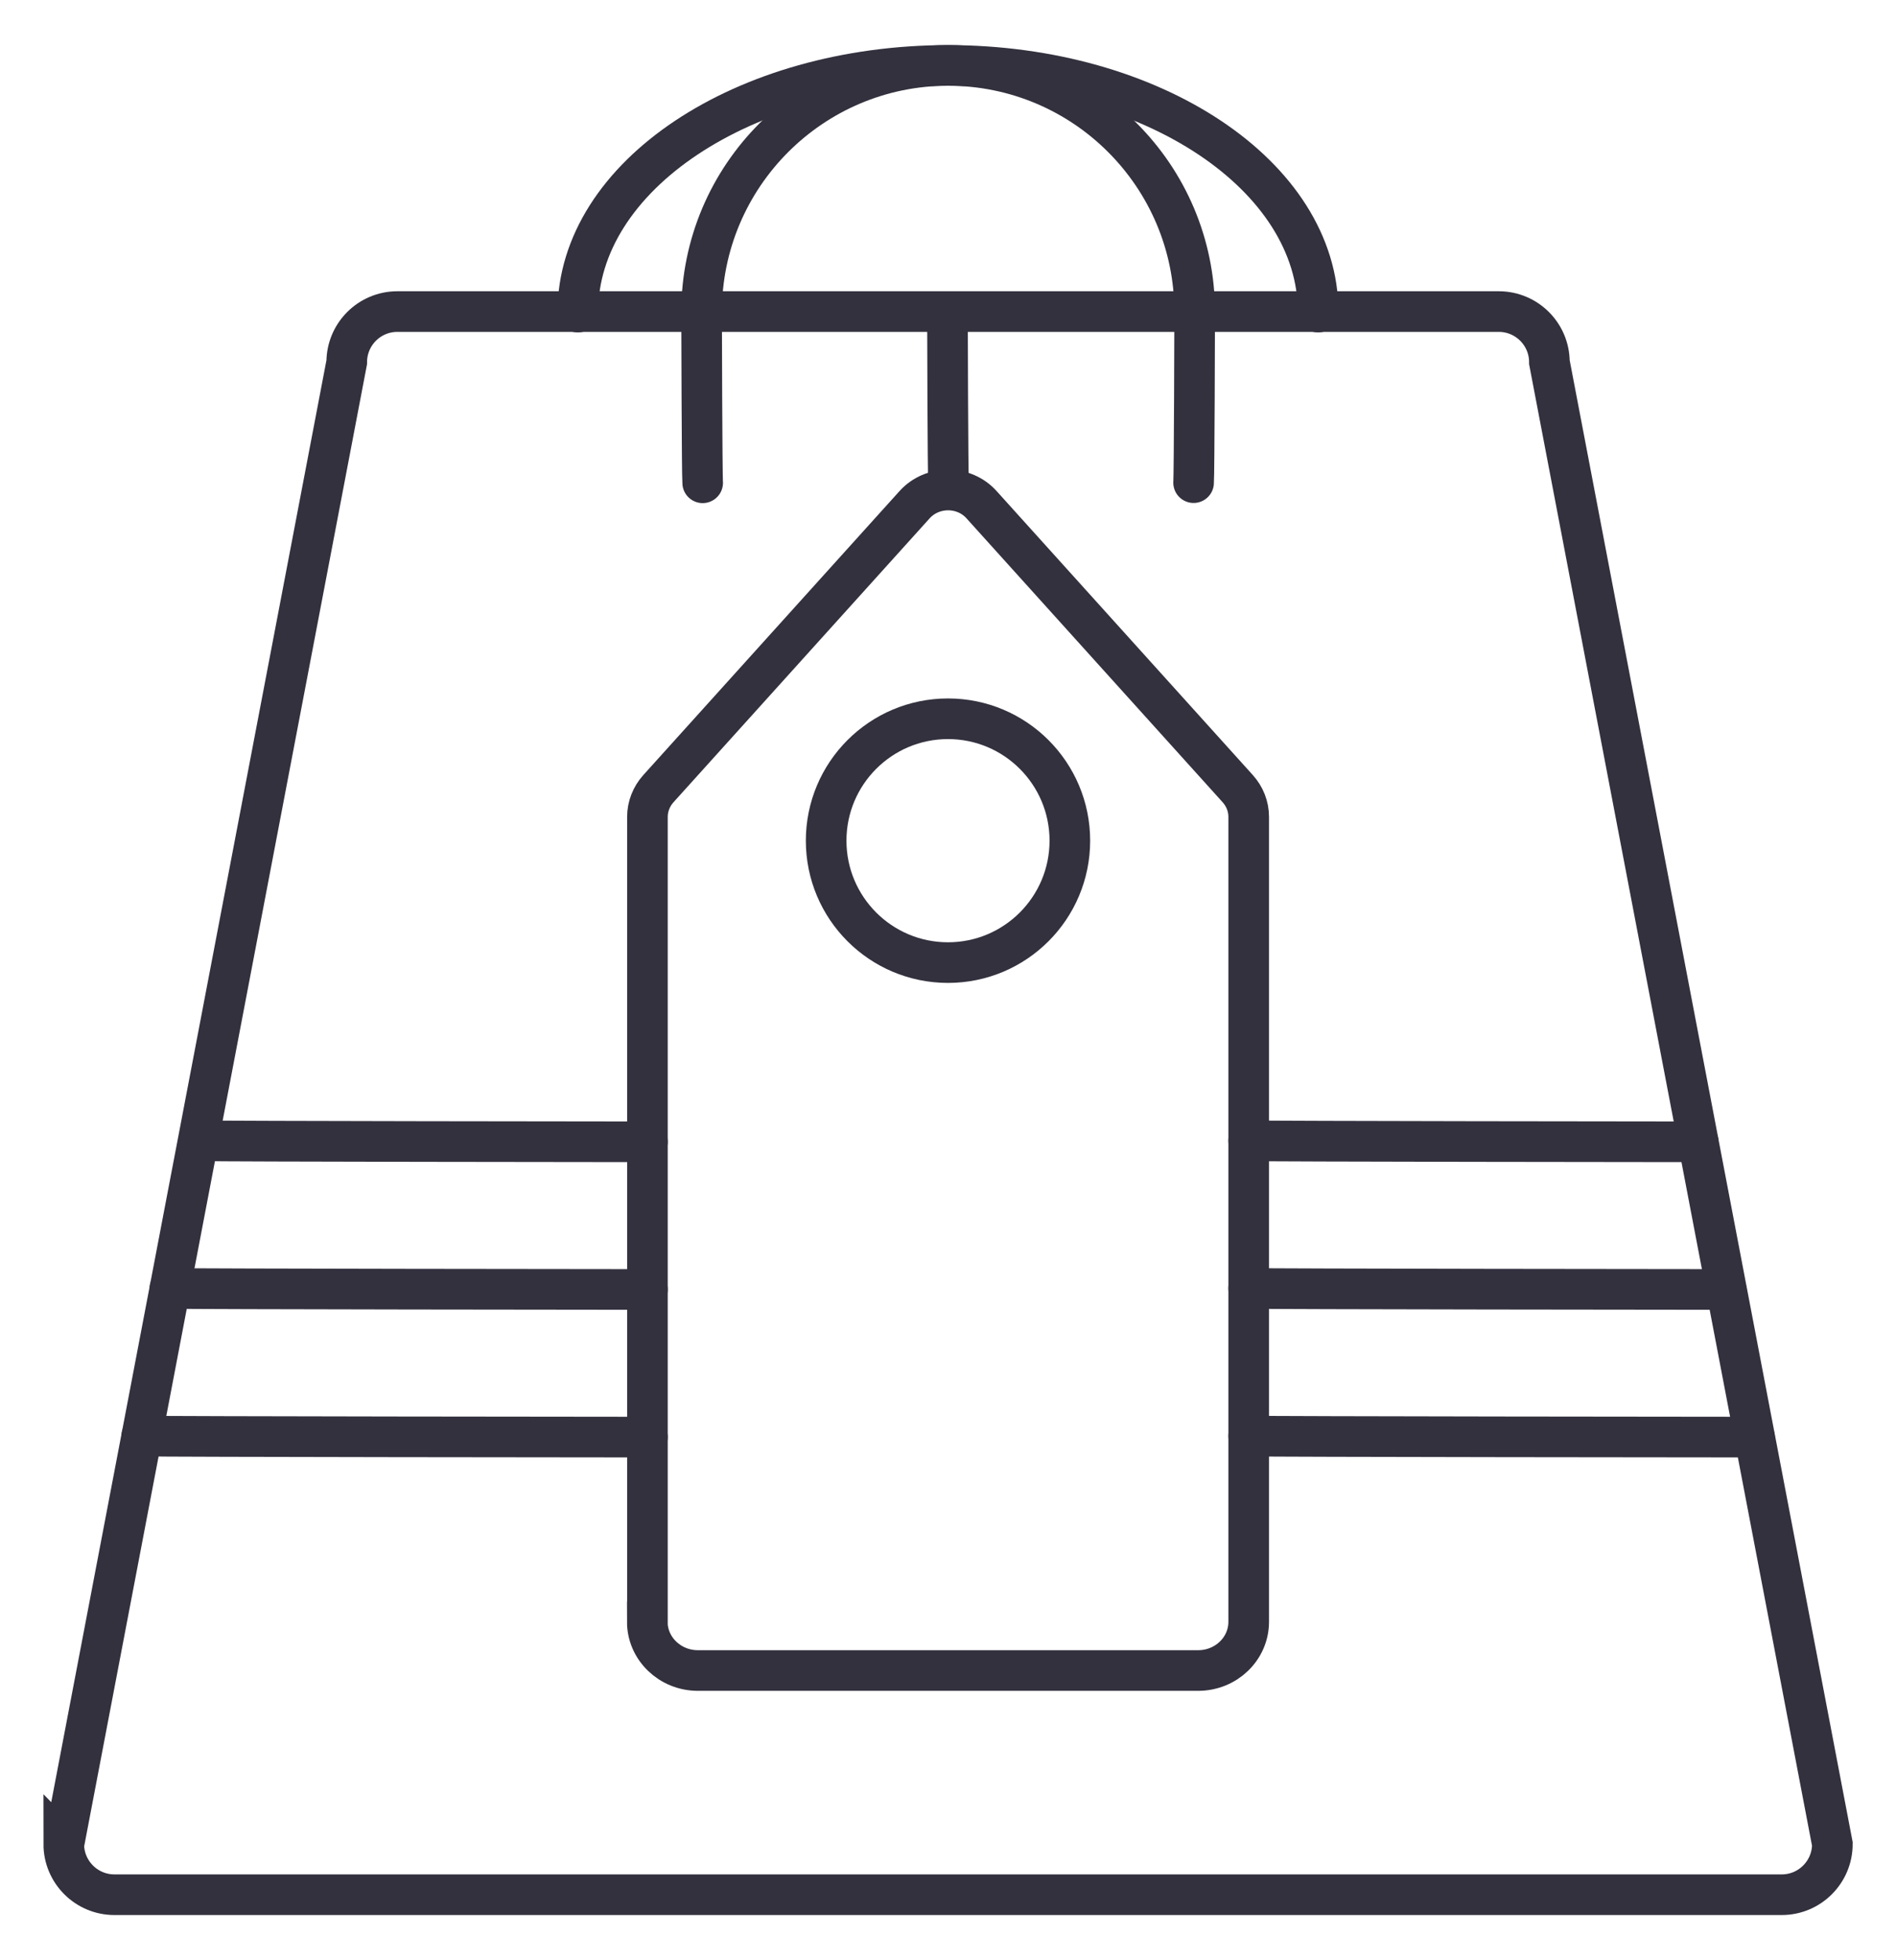
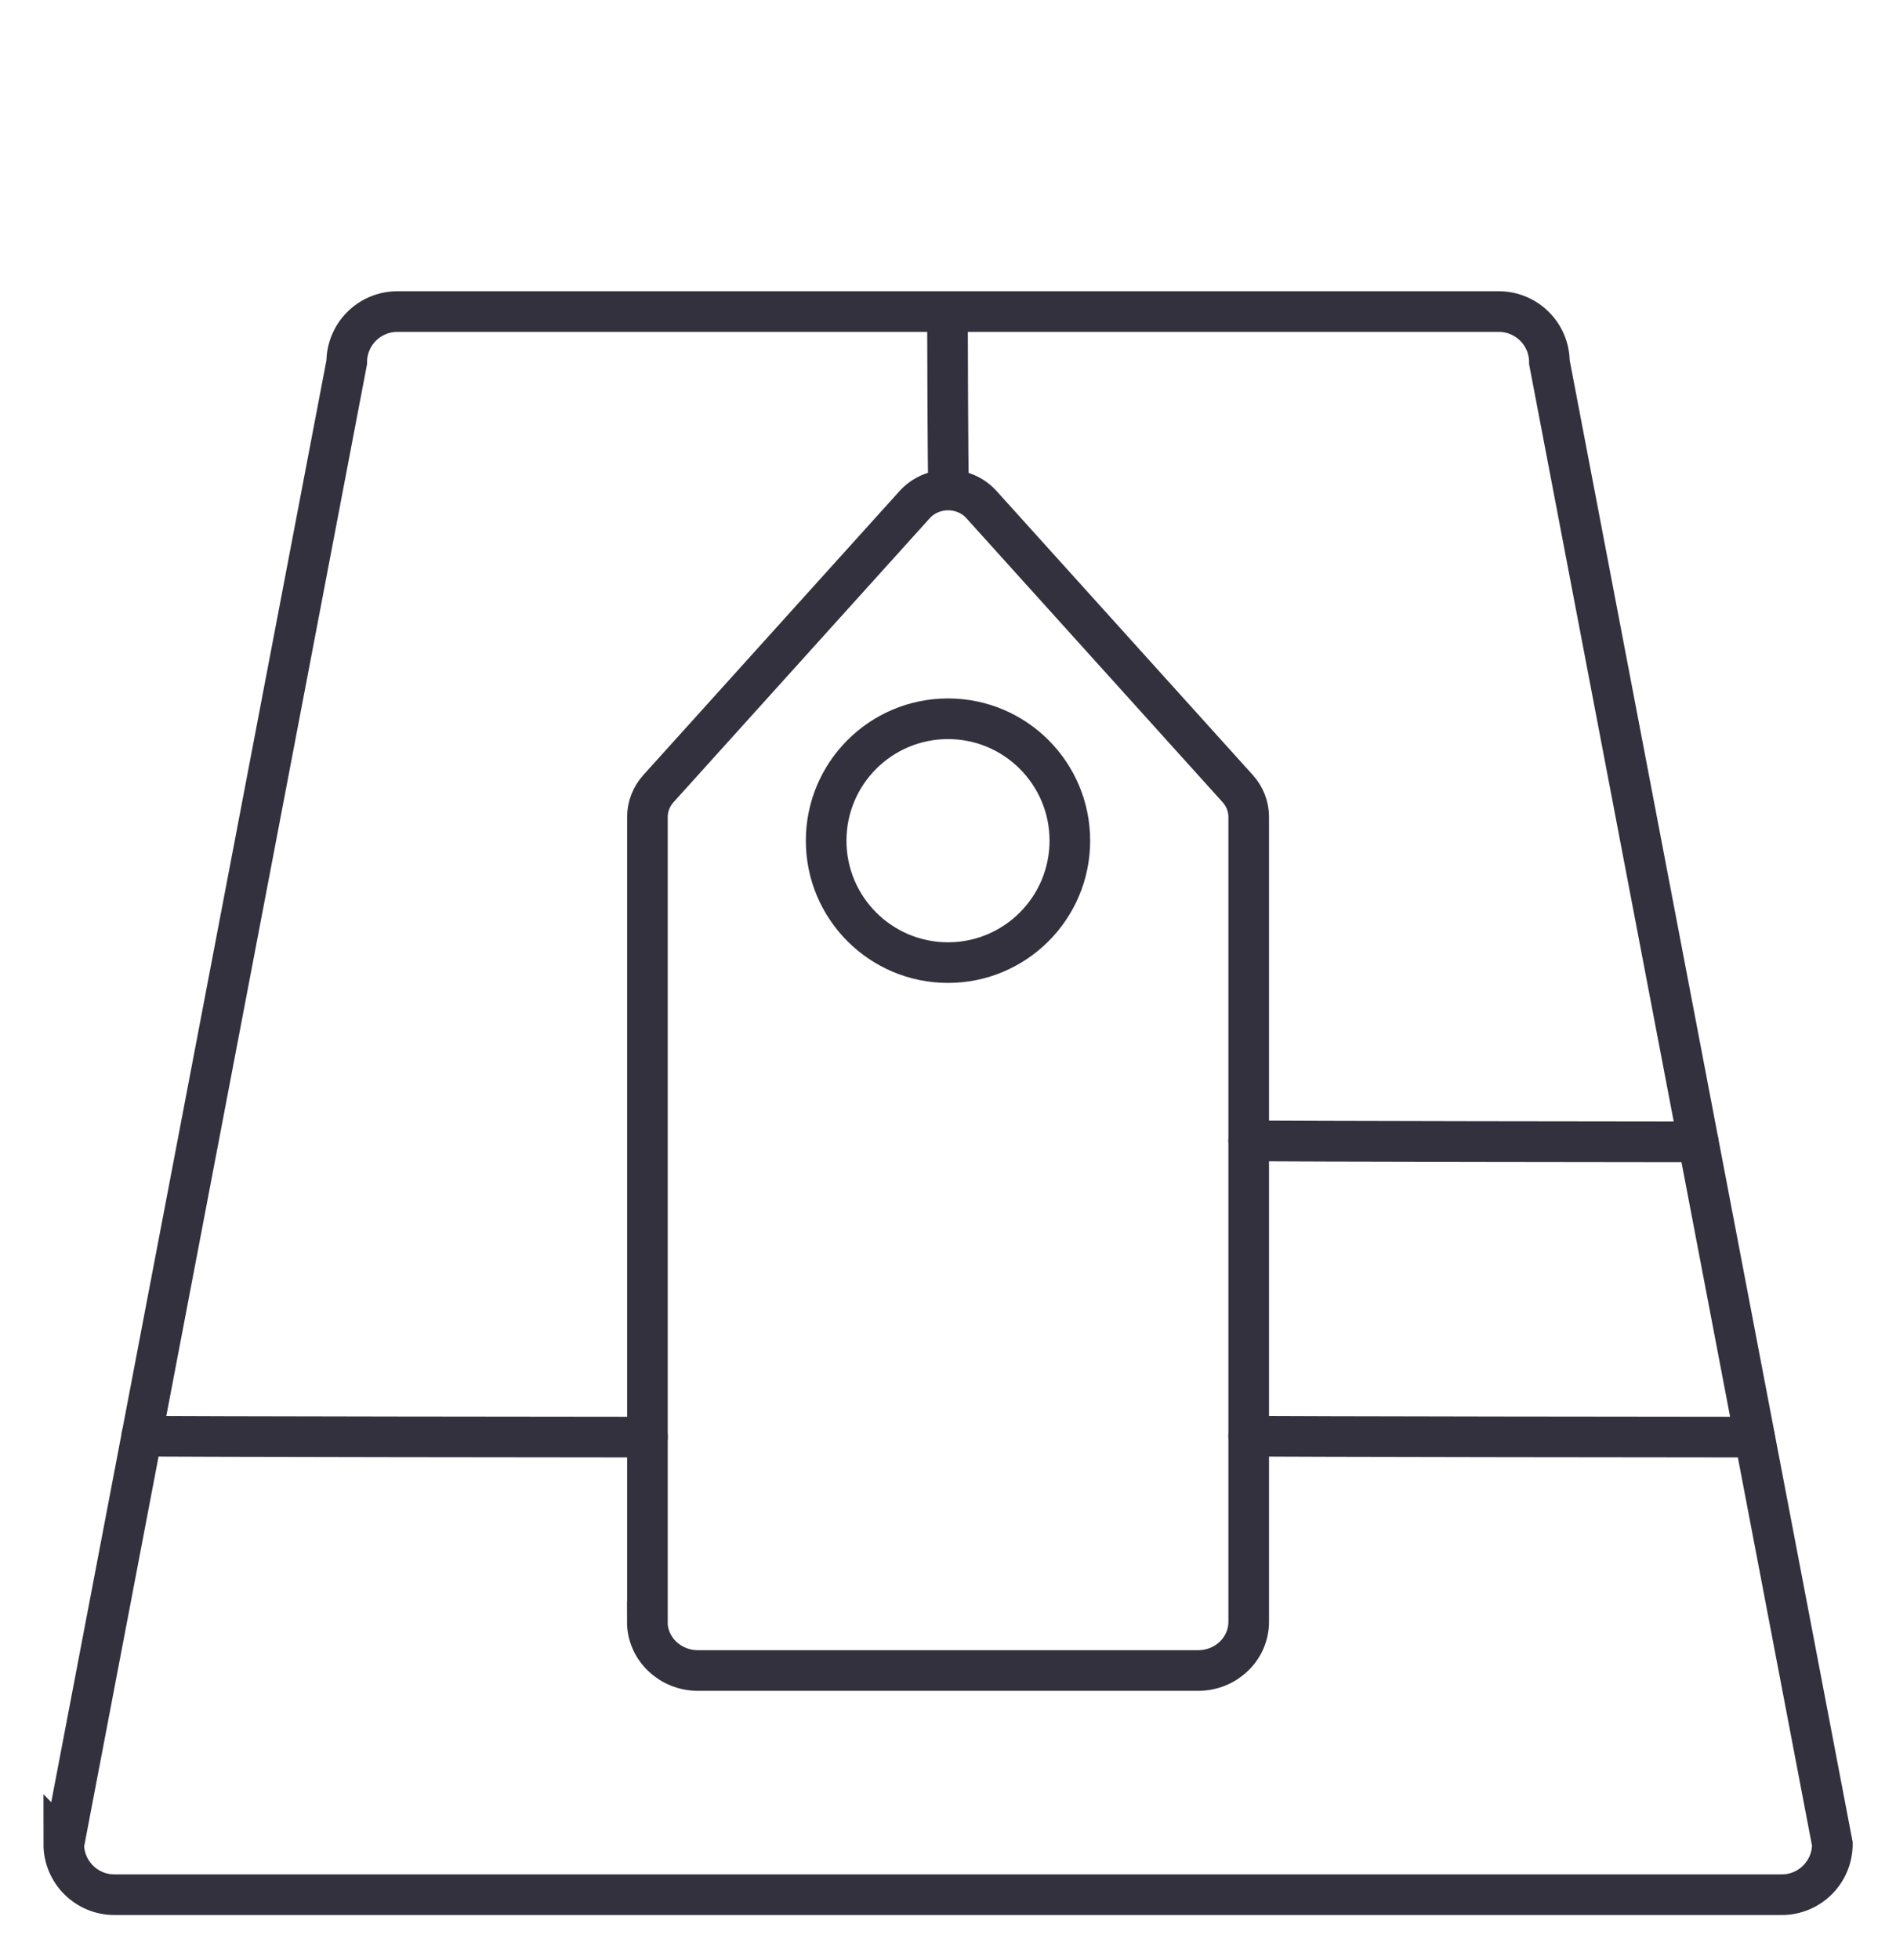
<svg xmlns="http://www.w3.org/2000/svg" id="Layer_1" data-name="Layer 1" viewBox="0 0 140.04 144.7">
  <defs>
    <style>
      .cls-1 {
        stroke-linecap: round;
      }

      .cls-1, .cls-2 {
        fill: none;
        stroke: #33313e;
        stroke-miterlimit: 10;
        stroke-width: 3px;
      }
    </style>
  </defs>
-   <path class="cls-1" d="M88.16,35.63c.05-.56.08-12.02.08-12.59,0-10.06-8.16-18.21-18.21-18.21s-18.21,8.16-18.21,18.21c0,.57.03,12.04.08,12.6" />
-   <path class="cls-1" d="M97.36,23.04c0-10.06-12.24-18.21-27.34-18.21s-27.34,8.16-27.34,18.21" />
  <path class="cls-1" d="M69.98,23.04c0,.57.03,12.04.08,12.6" />
-   <path class="cls-1" d="M47.82,95.19c-1.3,0-33.99-.03-35.27-.08" />
-   <path class="cls-1" d="M127.49,95.19c-1.3,0-33.99-.03-35.26-.08" />
  <path class="cls-1" d="M47.82,106.09c-1.3,0-36.07-.03-37.35-.08" />
  <path class="cls-1" d="M129.59,106.09c-1.3,0-36.09-.03-37.36-.08" />
-   <path class="cls-1" d="M47.82,84.29c-1.27,0-31.76-.03-33-.08" />
  <path class="cls-1" d="M125.43,84.29c-1.27,0-31.95-.03-33.2-.08" />
  <path class="cls-2" d="M4.72,136.14L25.61,26.74c0-2.06,1.67-3.74,3.74-3.74h81.35c2.06,0,3.74,1.67,3.74,3.74l20.9,109.39c0,2.06-1.67,3.74-3.74,3.74H8.45c-2.06,0-3.74-1.67-3.74-3.74Z" />
  <g>
    <path class="cls-2" d="M47.82,119.72v-59.42c0-.76.29-1.5.81-2.08l18.92-20.96c1.31-1.45,3.65-1.45,4.95,0l18.92,20.96c.52.58.81,1.31.81,2.08v59.42c0,1.99-1.67,3.6-3.74,3.6h-36.94c-2.06,0-3.74-1.61-3.74-3.6Z" />
    <path class="cls-2" d="M79.02,62.06c0-4.97-4.03-9-9-9-4.97,0-9,4.03-9,9s4.03,9,9,9,9-4.03,9-9Z" />
  </g>
</svg>